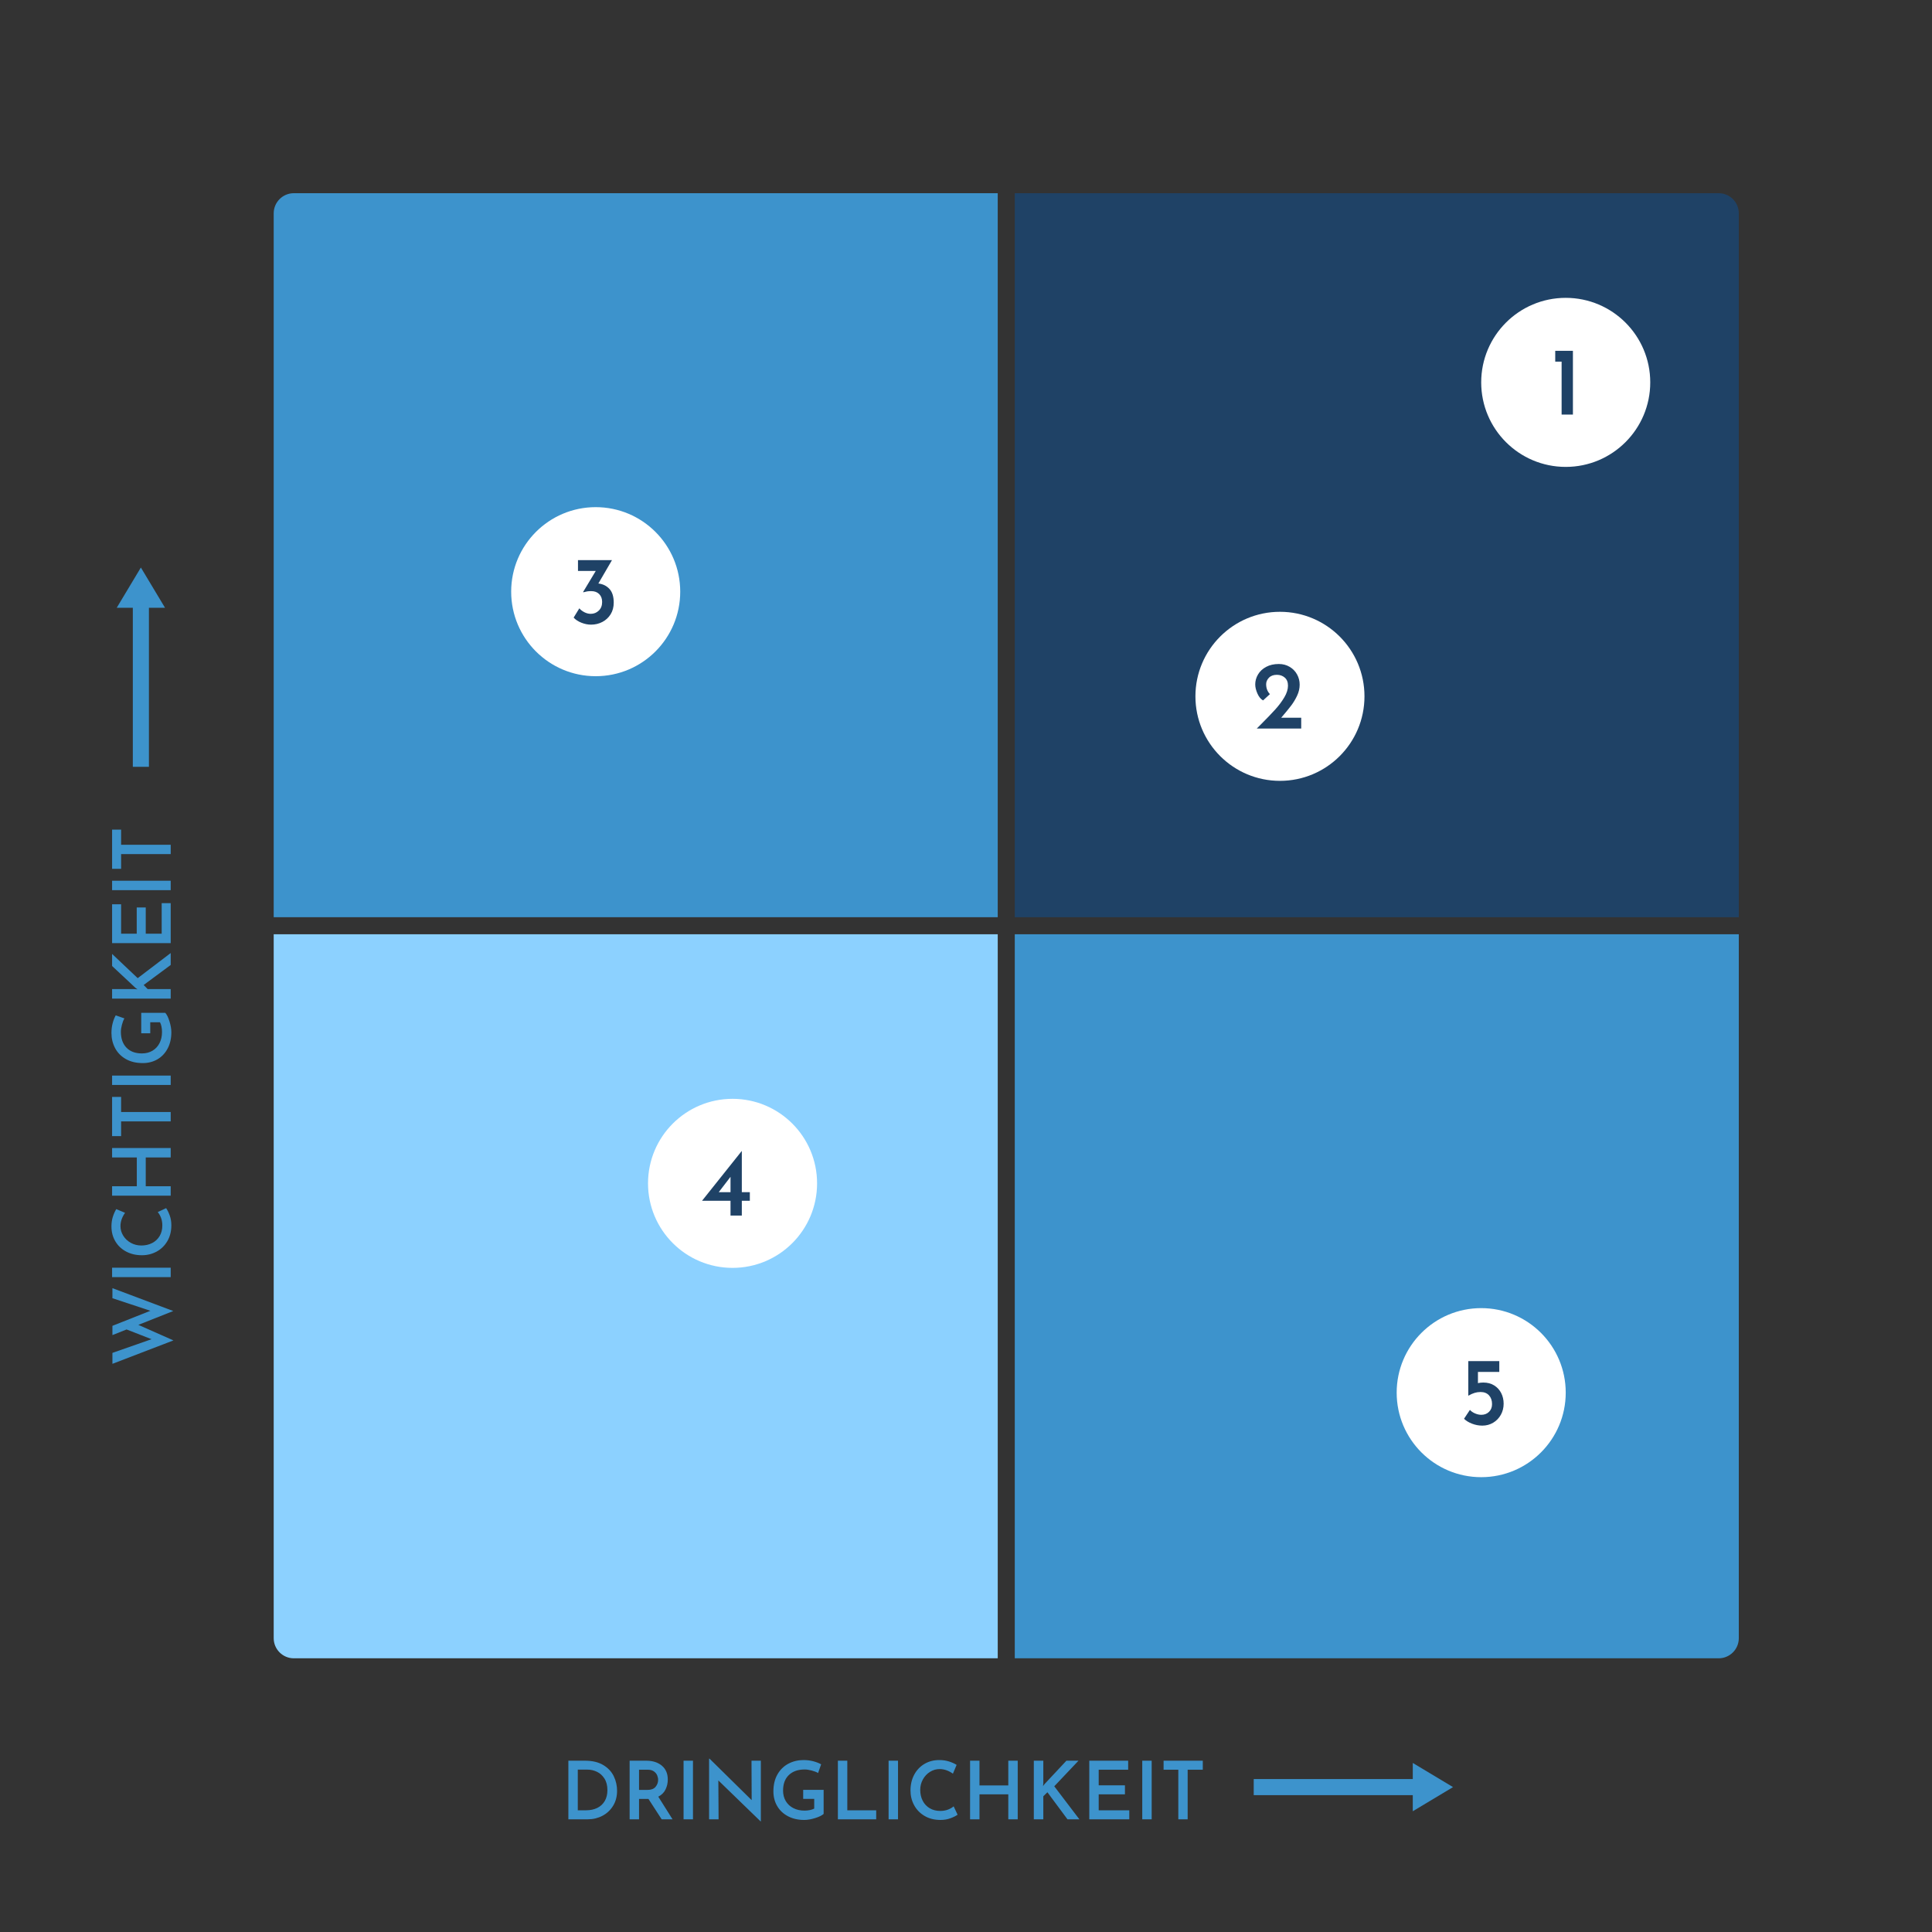
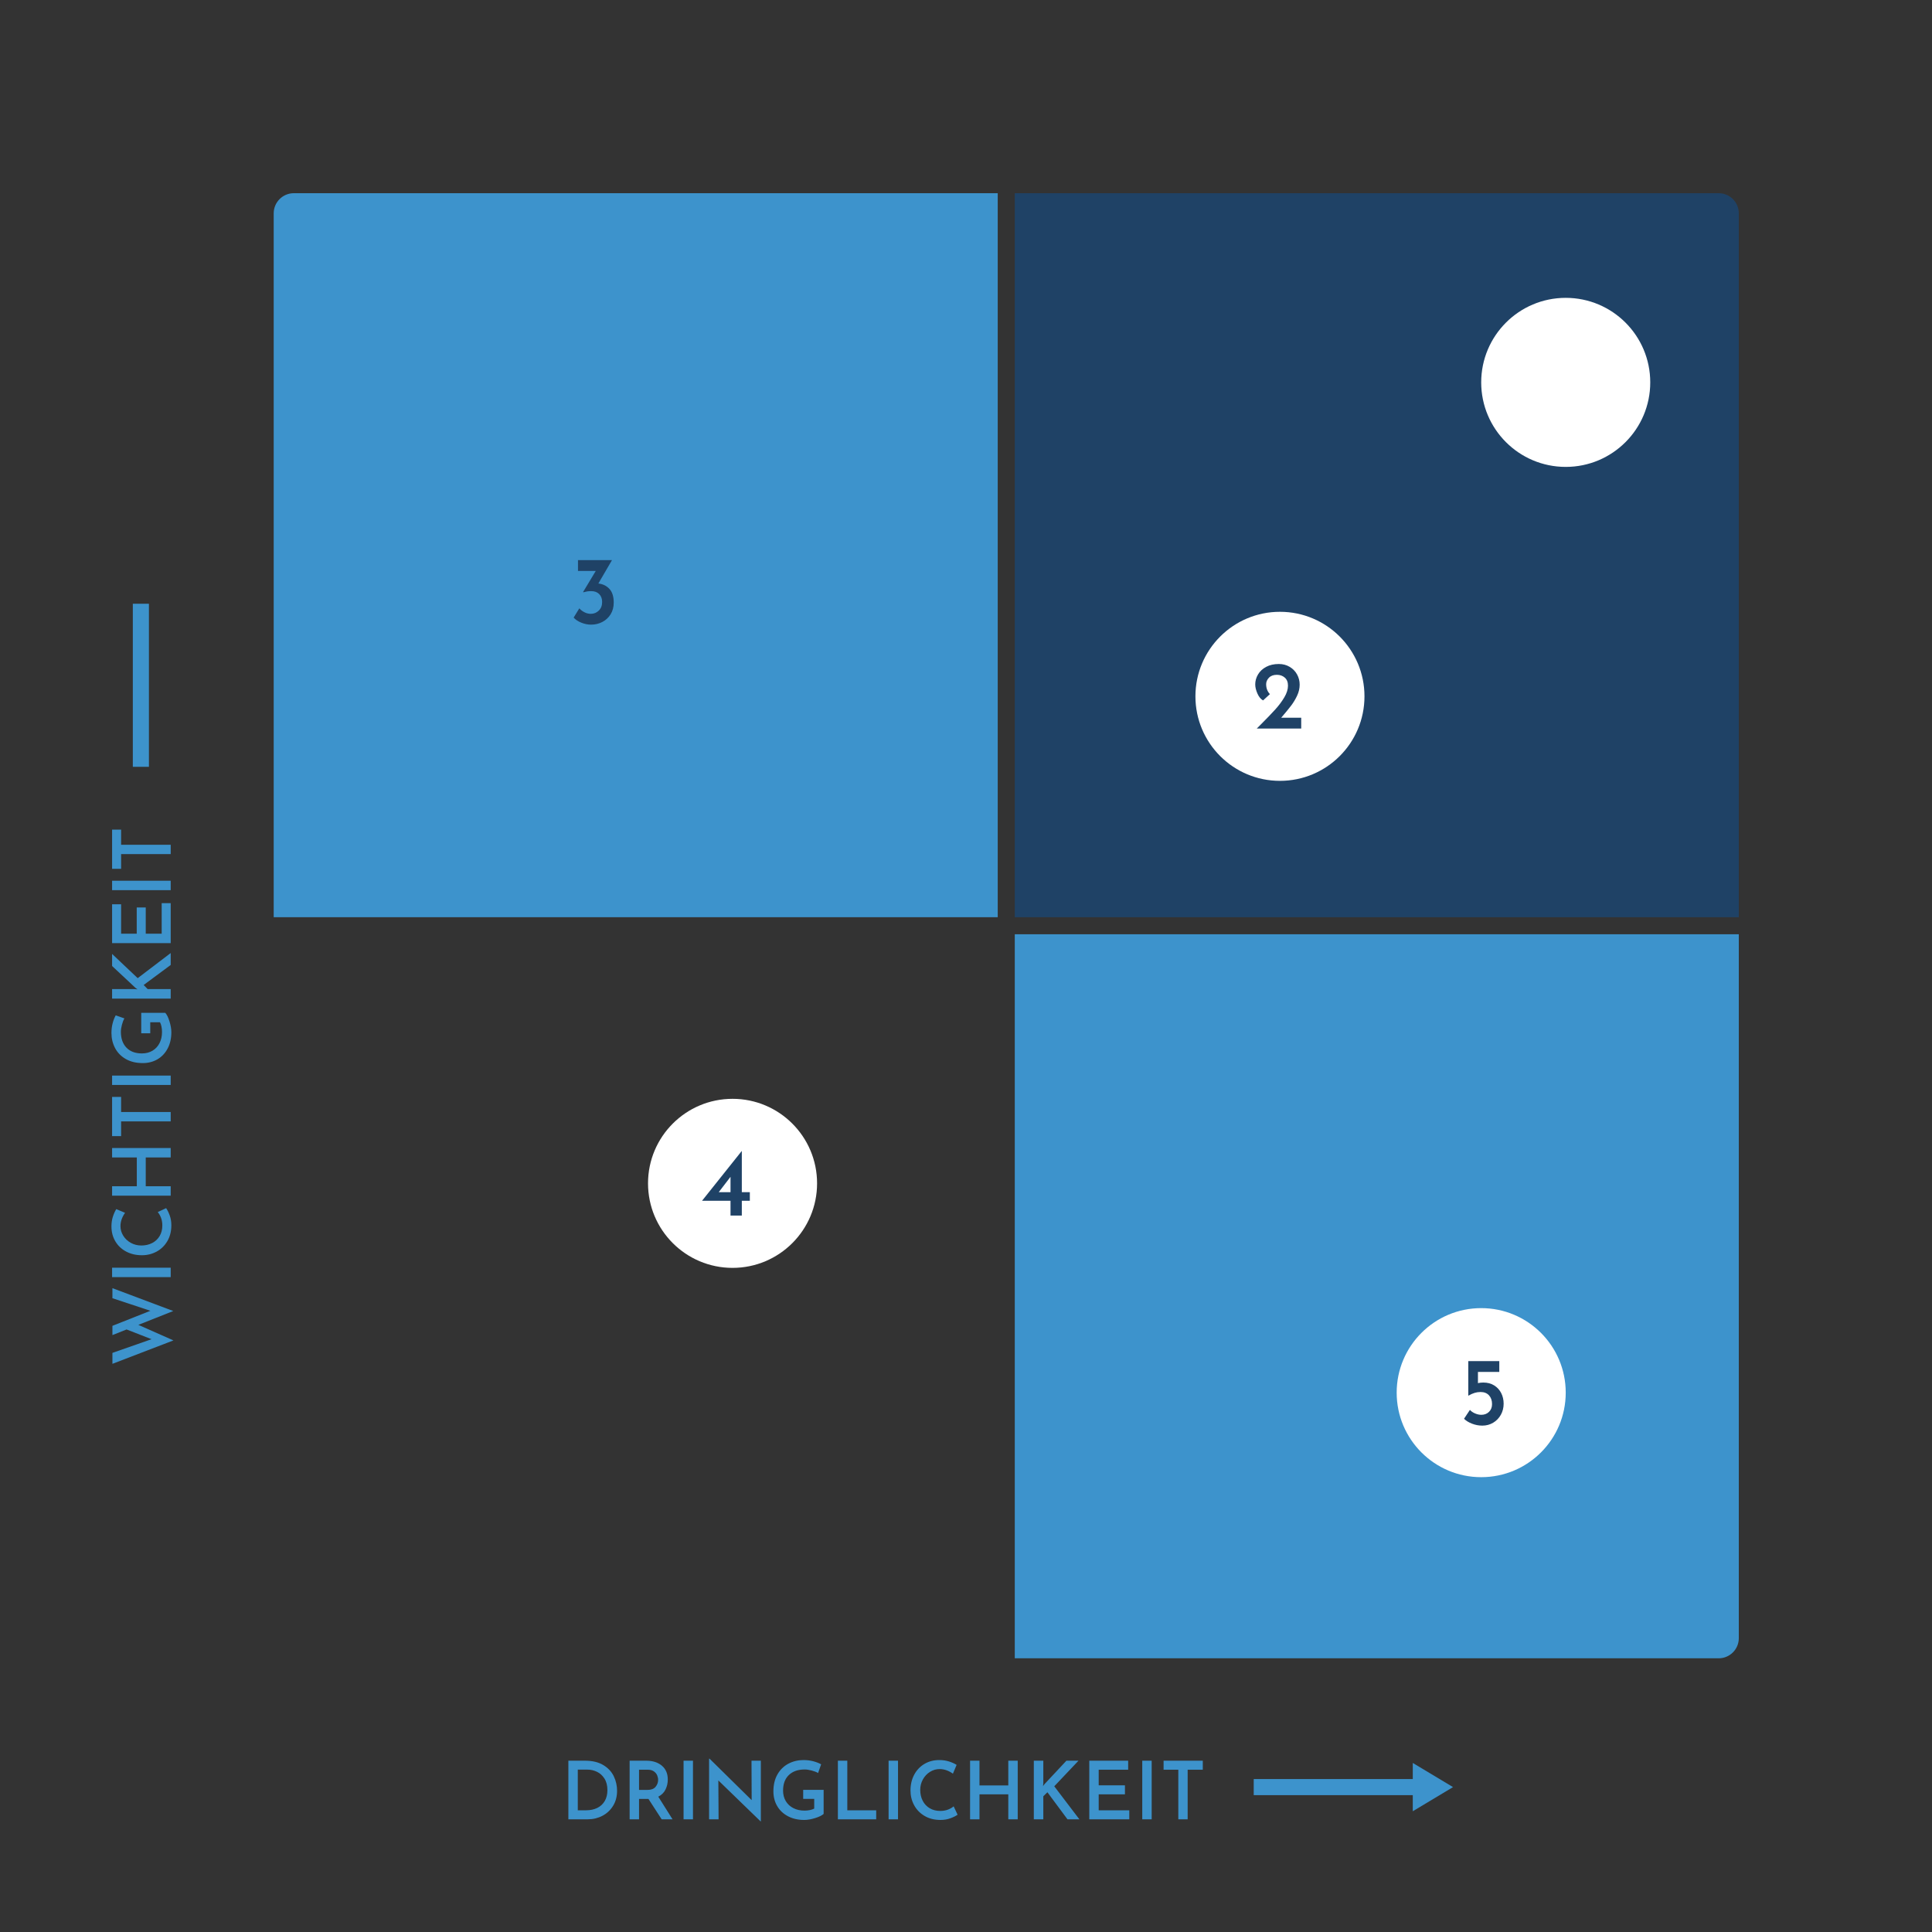
<svg xmlns="http://www.w3.org/2000/svg" width="480px" height="480px" viewBox="0 0 480 480" version="1.1">
  <rect x="0" y="0" width="480" height="480" fill="#333333" stroke="none" />
  <title>chart - Portfolio Analysis DE</title>
  <desc>Created with Sketch.</desc>
  <g id="chart---Portfolio-Analysis-DE" stroke="none" stroke-width="1" fill="none" fill-rule="evenodd">
    <g id="Group" transform="translate(68, 48)">
-       <path d="M0,184.116 L179.884,184.116 L179.884,364 L4.999,364 C2.238,364 0,361.758 0,359.001 L0,184.116 Z" id="Rectangle" fill="#8CD1FF" />
      <path d="M0,4.999 C0,2.238 2.242,0 4.999,0 L179.884,0 L179.884,179.884 L0,179.884 L0,4.999 Z" id="Rectangle" fill="#3D93CC" />
      <path d="M184.116,184.116 L364,184.116 L364,359.001 C364,361.762 361.758,364 359.001,364 L184.116,364 L184.116,184.116 Z" id="Rectangle" fill="#3D93CC" />
      <path d="M184.116,0 L359.001,0 C361.762,0 364,2.242 364,4.999 L364,179.884 L184.116,179.884 L184.116,0 Z" id="Rectangle" fill="#1F4266" />
    </g>
    <g id="Group-2" transform="translate(368, 74)">
      <circle id="Oval" fill="#FFFFFF" cx="21" cy="21" r="21" />
-       <polygon id="1" fill="#1F4266" fill-rule="nonzero" points="22.787 13.16 22.787 29 19.979 29 19.979 15.848 18.395 15.848 18.395 13.16" />
    </g>
    <g id="Group-2" transform="translate(297, 152)">
      <circle id="Oval" fill="#FFFFFF" cx="21" cy="21" r="21" />
      <path d="M26.283,26.312 L26.283,29 L15.243,29 L16.107,28.136 C17.691,26.552 18.935,25.26 19.839,24.26 C20.743,23.26 21.495,22.252 22.095,21.236 C22.695,20.22 22.995,19.256 22.995,18.344 C22.995,17.48 22.731,16.816 22.203,16.352 C21.675,15.888 21.019,15.656 20.235,15.656 C19.387,15.656 18.731,15.896 18.267,16.376 C17.803,16.856 17.571,17.392 17.571,17.984 C17.571,18.976 17.883,19.8 18.507,20.456 L16.803,22.016 C16.227,21.696 15.759,21.124 15.399,20.3 C15.039,19.476 14.859,18.728 14.859,18.056 C14.859,17.176 15.091,16.344 15.555,15.56 C16.019,14.776 16.695,14.148 17.583,13.676 C18.471,13.204 19.515,12.968 20.715,12.968 C21.723,12.968 22.623,13.204 23.415,13.676 C24.207,14.148 24.819,14.776 25.251,15.56 C25.683,16.344 25.899,17.192 25.899,18.104 C25.899,19.016 25.691,19.92 25.275,20.816 C24.859,21.712 24.359,22.544 23.775,23.312 C23.191,24.08 22.371,25.08 21.315,26.312 L26.283,26.312 Z" id="2" fill="#1F4266" fill-rule="nonzero" />
    </g>
    <g id="Group-2" transform="translate(347, 325)">
      <circle id="Oval" fill="#FFFFFF" cx="21" cy="21" r="21" />
      <path d="M21.511,18.488 C22.567,18.488 23.475,18.728 24.235,19.208 C24.995,19.688 25.575,20.324 25.975,21.116 C26.375,21.908 26.575,22.784 26.575,23.744 C26.575,24.752 26.343,25.672 25.879,26.504 C25.415,27.336 24.779,27.992 23.971,28.472 C23.163,28.952 22.263,29.192 21.271,29.192 C20.407,29.192 19.559,29.032 18.727,28.712 C17.895,28.392 17.231,27.984 16.735,27.488 L18.199,25.28 C18.503,25.632 18.923,25.924 19.459,26.156 C19.995,26.388 20.519,26.504 21.031,26.504 C21.799,26.504 22.435,26.26 22.939,25.772 C23.443,25.284 23.695,24.64 23.695,23.84 C23.695,22.944 23.443,22.22 22.939,21.668 C22.435,21.116 21.735,20.84 20.839,20.84 C20.327,20.84 19.835,20.912 19.363,21.056 C18.891,21.2 18.375,21.432 17.815,21.752 L17.791,21.752 L17.791,13.16 L25.495,13.16 L25.495,15.848 L20.191,15.848 L20.191,18.632 C20.623,18.536 21.063,18.488 21.511,18.488 Z" id="5" fill="#1F4266" fill-rule="nonzero" />
    </g>
    <g id="Group-2" transform="translate(161, 273)">
      <circle id="Oval" fill="#FFFFFF" cx="21" cy="21" r="21" />
      <path d="M25.295,23.192 L25.295,25.328 L23.303,25.328 L23.303,29 L20.495,29 L20.495,25.328 L13.439,25.328 L13.439,25.304 L23.279,12.968 L23.303,12.968 L23.303,23.192 L25.295,23.192 Z M20.495,23.192 L20.495,19.376 L17.567,23.192 L20.495,23.192 Z" id="4" fill="#1F4266" fill-rule="nonzero" />
    </g>
    <g id="Group-2" transform="translate(127, 126)">
-       <circle id="Oval" fill="#FFFFFF" cx="21" cy="21" r="21" />
      <path d="M21.663,18.968 C22.783,19.096 23.699,19.544 24.411,20.312 C25.123,21.08 25.479,22.216 25.479,23.72 C25.479,24.824 25.223,25.788 24.711,26.612 C24.199,27.436 23.515,28.072 22.659,28.52 C21.803,28.968 20.863,29.192 19.839,29.192 C19.055,29.192 18.259,29.032 17.451,28.712 C16.643,28.392 15.999,27.968 15.519,27.44 L16.935,25.136 C17.239,25.504 17.651,25.824 18.171,26.096 C18.691,26.368 19.223,26.504 19.767,26.504 C20.551,26.504 21.219,26.236 21.771,25.7 C22.323,25.164 22.599,24.448 22.599,23.552 C22.599,22.736 22.355,22.084 21.867,21.596 C21.379,21.108 20.719,20.864 19.887,20.864 C19.471,20.864 19.127,20.888 18.855,20.936 C18.583,20.984 18.279,21.056 17.943,21.152 L17.871,21.08 L21.015,15.848 L16.599,15.848 L16.599,13.16 L25.047,13.16 L21.663,18.968 Z" id="3" fill="#1F4266" fill-rule="nonzero" />
    </g>
    <path d="M-17.85,280.14 L-21.29,271.46 L-25.15,280.18 L-30.97,265.02 L-28.25,265.02 L-24.85,274.74 L-22.43,268.54 L-23.83,265.02 L-21.53,265.02 L-17.79,274.46 L-14.67,265.02 L-12.17,265.02 L-17.85,280.14 Z M-7.09,264.94 L-7.09,279.5 L-9.43,279.5 L-9.43,264.94 L-7.09,264.94 Z M7.71,278.36 C7.283,278.667 6.693,278.96 5.94,279.24 C5.187,279.52 4.363,279.66 3.47,279.66 C1.963,279.66 0.647,279.33 -0.48,278.67 C-1.607,278.01 -2.473,277.123 -3.08,276.01 C-3.687,274.897 -3.99,273.673 -3.99,272.34 C-3.99,270.887 -3.687,269.587 -3.08,268.44 C-2.473,267.293 -1.627,266.397 -0.54,265.75 C0.547,265.103 1.783,264.78 3.17,264.78 C4.023,264.78 4.813,264.893 5.54,265.12 C6.267,265.347 6.91,265.633 7.47,265.98 L6.55,268.16 C5.47,267.4 4.37,267.02 3.25,267.02 C2.397,267.02 1.6,267.25 0.86,267.71 C0.12,268.17 -0.47,268.797 -0.91,269.59 C-1.35,270.383 -1.57,271.253 -1.57,272.2 C-1.57,273.2 -1.367,274.097 -0.96,274.89 C-0.553,275.683 0.027,276.303 0.78,276.75 C1.533,277.197 2.403,277.42 3.39,277.42 C4.097,277.42 4.733,277.313 5.3,277.1 C5.867,276.887 6.343,276.613 6.73,276.28 L7.71,278.36 Z M22.65,279.5 L20.31,279.5 L20.31,273.3 L13.15,273.3 L13.15,279.5 L10.81,279.5 L10.81,264.94 L13.15,264.94 L13.15,271.08 L20.31,271.08 L20.31,264.94 L22.65,264.94 L22.65,279.5 Z M35.35,264.94 L35.35,267.18 L31.59,267.18 L31.59,279.5 L29.27,279.5 L29.27,267.18 L25.61,267.18 L25.61,264.94 L35.35,264.94 Z M40.65,264.94 L40.65,279.5 L38.31,279.5 L38.31,264.94 L40.65,264.94 Z M56.23,278.16 C55.83,278.533 55.133,278.877 54.14,279.19 C53.147,279.503 52.237,279.66 51.41,279.66 C49.877,279.66 48.53,279.353 47.37,278.74 C46.21,278.127 45.317,277.283 44.69,276.21 C44.063,275.137 43.75,273.92 43.75,272.56 C43.75,270.92 44.087,269.513 44.76,268.34 C45.433,267.167 46.34,266.28 47.48,265.68 C48.62,265.08 49.87,264.78 51.23,264.78 C52.07,264.78 52.867,264.877 53.62,265.07 C54.373,265.263 55.037,265.52 55.61,265.84 L54.85,268 C54.45,267.76 53.92,267.553 53.26,267.38 C52.6,267.207 52.023,267.12 51.53,267.12 C49.863,267.12 48.55,267.58 47.59,268.5 C46.63,269.42 46.15,270.707 46.15,272.36 C46.15,273.347 46.373,274.217 46.82,274.97 C47.267,275.723 47.893,276.307 48.7,276.72 C49.507,277.133 50.43,277.34 51.47,277.34 C51.937,277.34 52.383,277.297 52.81,277.21 C53.237,277.123 53.597,277 53.89,276.84 L53.89,274.42 L51.15,274.42 L51.15,272.18 L56.23,272.18 L56.23,278.16 Z M62.07,271.26 L62.39,270.8 L67.87,264.94 L70.87,264.94 L64.85,271.3 L71.09,279.5 L68.13,279.5 L63.15,272.78 L62.13,273.78 L62.13,279.5 L59.77,279.5 L59.77,264.94 L62.13,264.94 L62.13,270.52 L62.07,271.26 Z M83.21,264.94 L83.21,267.18 L75.89,267.18 L75.89,271.06 L82.41,271.06 L82.41,273.3 L75.89,273.3 L75.89,277.26 L83.49,277.26 L83.49,279.5 L73.55,279.5 L73.55,264.94 L83.21,264.94 Z M89.05,264.94 L89.05,279.5 L86.71,279.5 L86.71,264.94 L89.05,264.94 Z M101.75,264.94 L101.75,267.18 L97.99,267.18 L97.99,279.5 L95.67,279.5 L95.67,267.18 L92.01,267.18 L92.01,264.94 L101.75,264.94 Z" id="WICHTIGKEIT" fill="#3D93CC" fill-rule="nonzero" transform="translate(35.39, 272.48) rotate(-90) translate(-35.39, -272.48) " />
    <g id="arrow" transform="translate(29, 141)" fill="#3D93CC">
-       <polygon id="Rectangle" transform="translate(6, 5) scale(1, -1) translate(-6, -5) " points="0 0 12 0 6 10" />
      <polygon id="Path-3" fill-rule="nonzero" points="4 9 4 49.515 8 49.515 8 9" />
    </g>
    <path d="M141.21,437.44 L145.35,437.44 C147.177,437.44 148.687,437.8 149.88,438.52 C151.073,439.24 151.943,440.167 152.49,441.3 C153.037,442.433 153.31,443.64 153.31,444.92 C153.31,446.333 152.98,447.577 152.32,448.65 C151.66,449.723 150.777,450.55 149.67,451.13 C148.563,451.71 147.357,452 146.05,452 L141.21,452 L141.21,437.44 Z M145.63,449.76 C146.67,449.76 147.587,449.567 148.38,449.18 C149.173,448.793 149.793,448.223 150.24,447.47 C150.687,446.717 150.91,445.813 150.91,444.76 C150.91,443.613 150.667,442.657 150.18,441.89 C149.693,441.123 149.073,440.56 148.32,440.2 C147.567,439.84 146.79,439.66 145.99,439.66 L143.55,439.66 L143.55,449.76 L145.63,449.76 Z M164.39,452 L161.11,446.94 L158.77,446.94 L158.77,452 L156.43,452 L156.43,437.44 L160.53,437.44 C162.157,437.44 163.46,437.853 164.44,438.68 C165.42,439.507 165.91,440.653 165.91,442.12 C165.91,443.013 165.72,443.843 165.34,444.61 C164.96,445.377 164.363,445.967 163.55,446.38 L167.09,452 L164.39,452 Z M158.77,444.7 L160.85,444.7 C161.783,444.7 162.46,444.443 162.88,443.93 C163.3,443.417 163.51,442.84 163.51,442.2 C163.51,441.827 163.43,441.45 163.27,441.07 C163.11,440.69 162.837,440.363 162.45,440.09 C162.063,439.817 161.557,439.68 160.93,439.68 L158.77,439.68 L158.77,444.7 Z M172.17,437.44 L172.17,452 L169.83,452 L169.83,437.44 L172.17,437.44 Z M189.03,437.44 L189.03,452.52 L188.97,452.52 L178.47,442.34 L178.53,452 L176.17,452 L176.17,436.94 L176.29,436.94 L186.75,447.24 L186.71,437.44 L189.03,437.44 Z M204.63,450.66 C204.23,451.033 203.533,451.377 202.54,451.69 C201.547,452.003 200.637,452.16 199.81,452.16 C198.277,452.16 196.93,451.853 195.77,451.24 C194.61,450.627 193.717,449.783 193.09,448.71 C192.463,447.637 192.15,446.42 192.15,445.06 C192.15,443.42 192.487,442.013 193.16,440.84 C193.833,439.667 194.74,438.78 195.88,438.18 C197.02,437.58 198.27,437.28 199.63,437.28 C200.47,437.28 201.267,437.377 202.02,437.57 C202.773,437.763 203.437,438.02 204.01,438.34 L203.25,440.5 C202.85,440.26 202.32,440.053 201.66,439.88 C201,439.707 200.423,439.62 199.93,439.62 C198.263,439.62 196.95,440.08 195.99,441 C195.03,441.92 194.55,443.207 194.55,444.86 C194.55,445.847 194.773,446.717 195.22,447.47 C195.667,448.223 196.293,448.807 197.1,449.22 C197.907,449.633 198.83,449.84 199.87,449.84 C200.337,449.84 200.783,449.797 201.21,449.71 C201.637,449.623 201.997,449.5 202.29,449.34 L202.29,446.92 L199.55,446.92 L199.55,444.68 L204.63,444.68 L204.63,450.66 Z M210.51,437.44 L210.51,449.76 L217.69,449.76 L217.69,452 L208.17,452 L208.17,437.44 L210.51,437.44 Z M223.11,437.44 L223.11,452 L220.77,452 L220.77,437.44 L223.11,437.44 Z M237.91,450.86 C237.483,451.167 236.893,451.46 236.14,451.74 C235.387,452.02 234.563,452.16 233.67,452.16 C232.163,452.16 230.847,451.83 229.72,451.17 C228.593,450.51 227.727,449.623 227.12,448.51 C226.513,447.397 226.21,446.173 226.21,444.84 C226.21,443.387 226.513,442.087 227.12,440.94 C227.727,439.793 228.573,438.897 229.66,438.25 C230.747,437.603 231.983,437.28 233.37,437.28 C234.223,437.28 235.013,437.393 235.74,437.62 C236.467,437.847 237.11,438.133 237.67,438.48 L236.75,440.66 C235.67,439.9 234.57,439.52 233.45,439.52 C232.597,439.52 231.8,439.75 231.06,440.21 C230.32,440.67 229.73,441.297 229.29,442.09 C228.85,442.883 228.63,443.753 228.63,444.7 C228.63,445.7 228.833,446.597 229.24,447.39 C229.647,448.183 230.227,448.803 230.98,449.25 C231.733,449.697 232.603,449.92 233.59,449.92 C234.297,449.92 234.933,449.813 235.5,449.6 C236.067,449.387 236.543,449.113 236.93,448.78 L237.91,450.86 Z M252.85,452 L250.51,452 L250.51,445.8 L243.35,445.8 L243.35,452 L241.01,452 L241.01,437.44 L243.35,437.44 L243.35,443.58 L250.51,443.58 L250.51,437.44 L252.85,437.44 L252.85,452 Z M259.15,443.76 L259.47,443.3 L264.95,437.44 L267.95,437.44 L261.93,443.8 L268.17,452 L265.21,452 L260.23,445.28 L259.21,446.28 L259.21,452 L256.85,452 L256.85,437.44 L259.21,437.44 L259.21,443.02 L259.15,443.76 Z M280.29,437.44 L280.29,439.68 L272.97,439.68 L272.97,443.56 L279.49,443.56 L279.49,445.8 L272.97,445.8 L272.97,449.76 L280.57,449.76 L280.57,452 L270.63,452 L270.63,437.44 L280.29,437.44 Z M286.13,437.44 L286.13,452 L283.79,452 L283.79,437.44 L286.13,437.44 Z M298.83,437.44 L298.83,439.68 L295.07,439.68 L295.07,452 L292.75,452 L292.75,439.68 L289.09,439.68 L289.09,437.44 L298.83,437.44 Z" id="DRINGLICHKEIT" fill="#3D93CC" fill-rule="nonzero" />
    <g id="arrow" transform="translate(336, 444) rotate(-270) translate(-336, -444) translate(330, 419)" fill="#3D93CC">
      <polygon id="Rectangle" transform="translate(6, 5) scale(1, -1) translate(-6, -5) " points="0 0 12 0 6 10" />
      <polygon id="Path-3" fill-rule="nonzero" points="4 9 4 49.515 8 49.515 8 9" />
    </g>
  </g>
</svg>